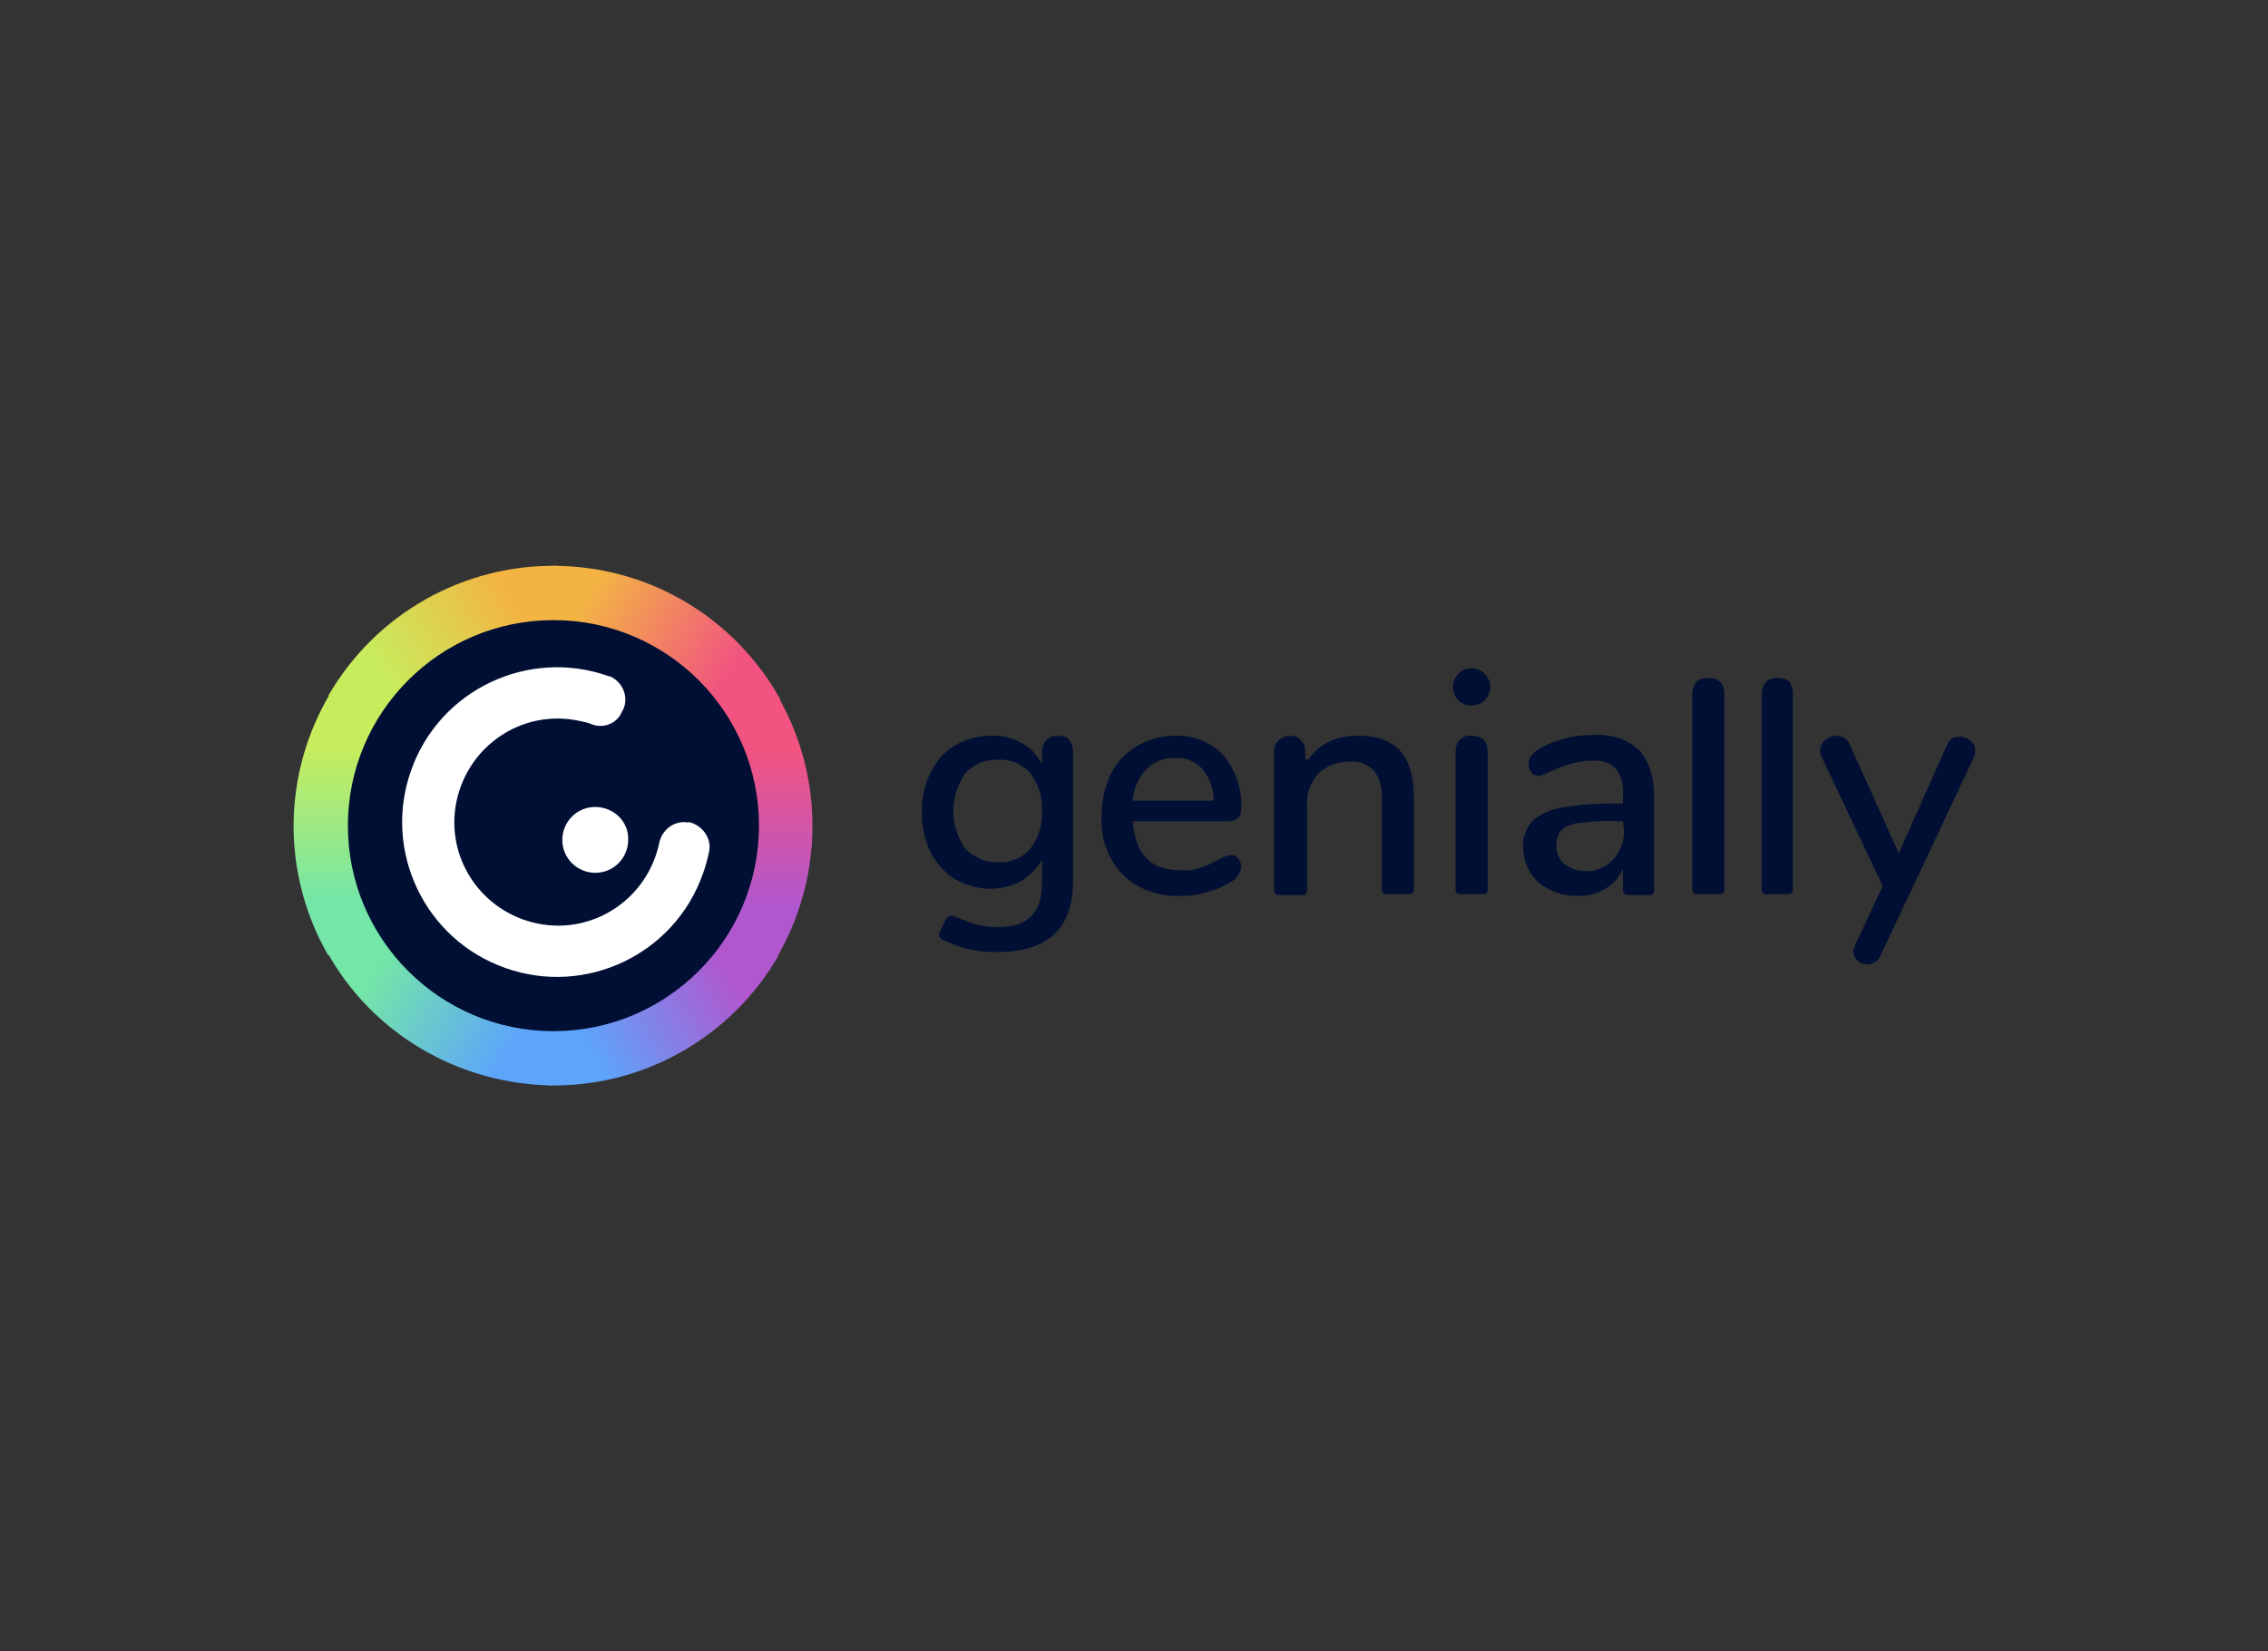
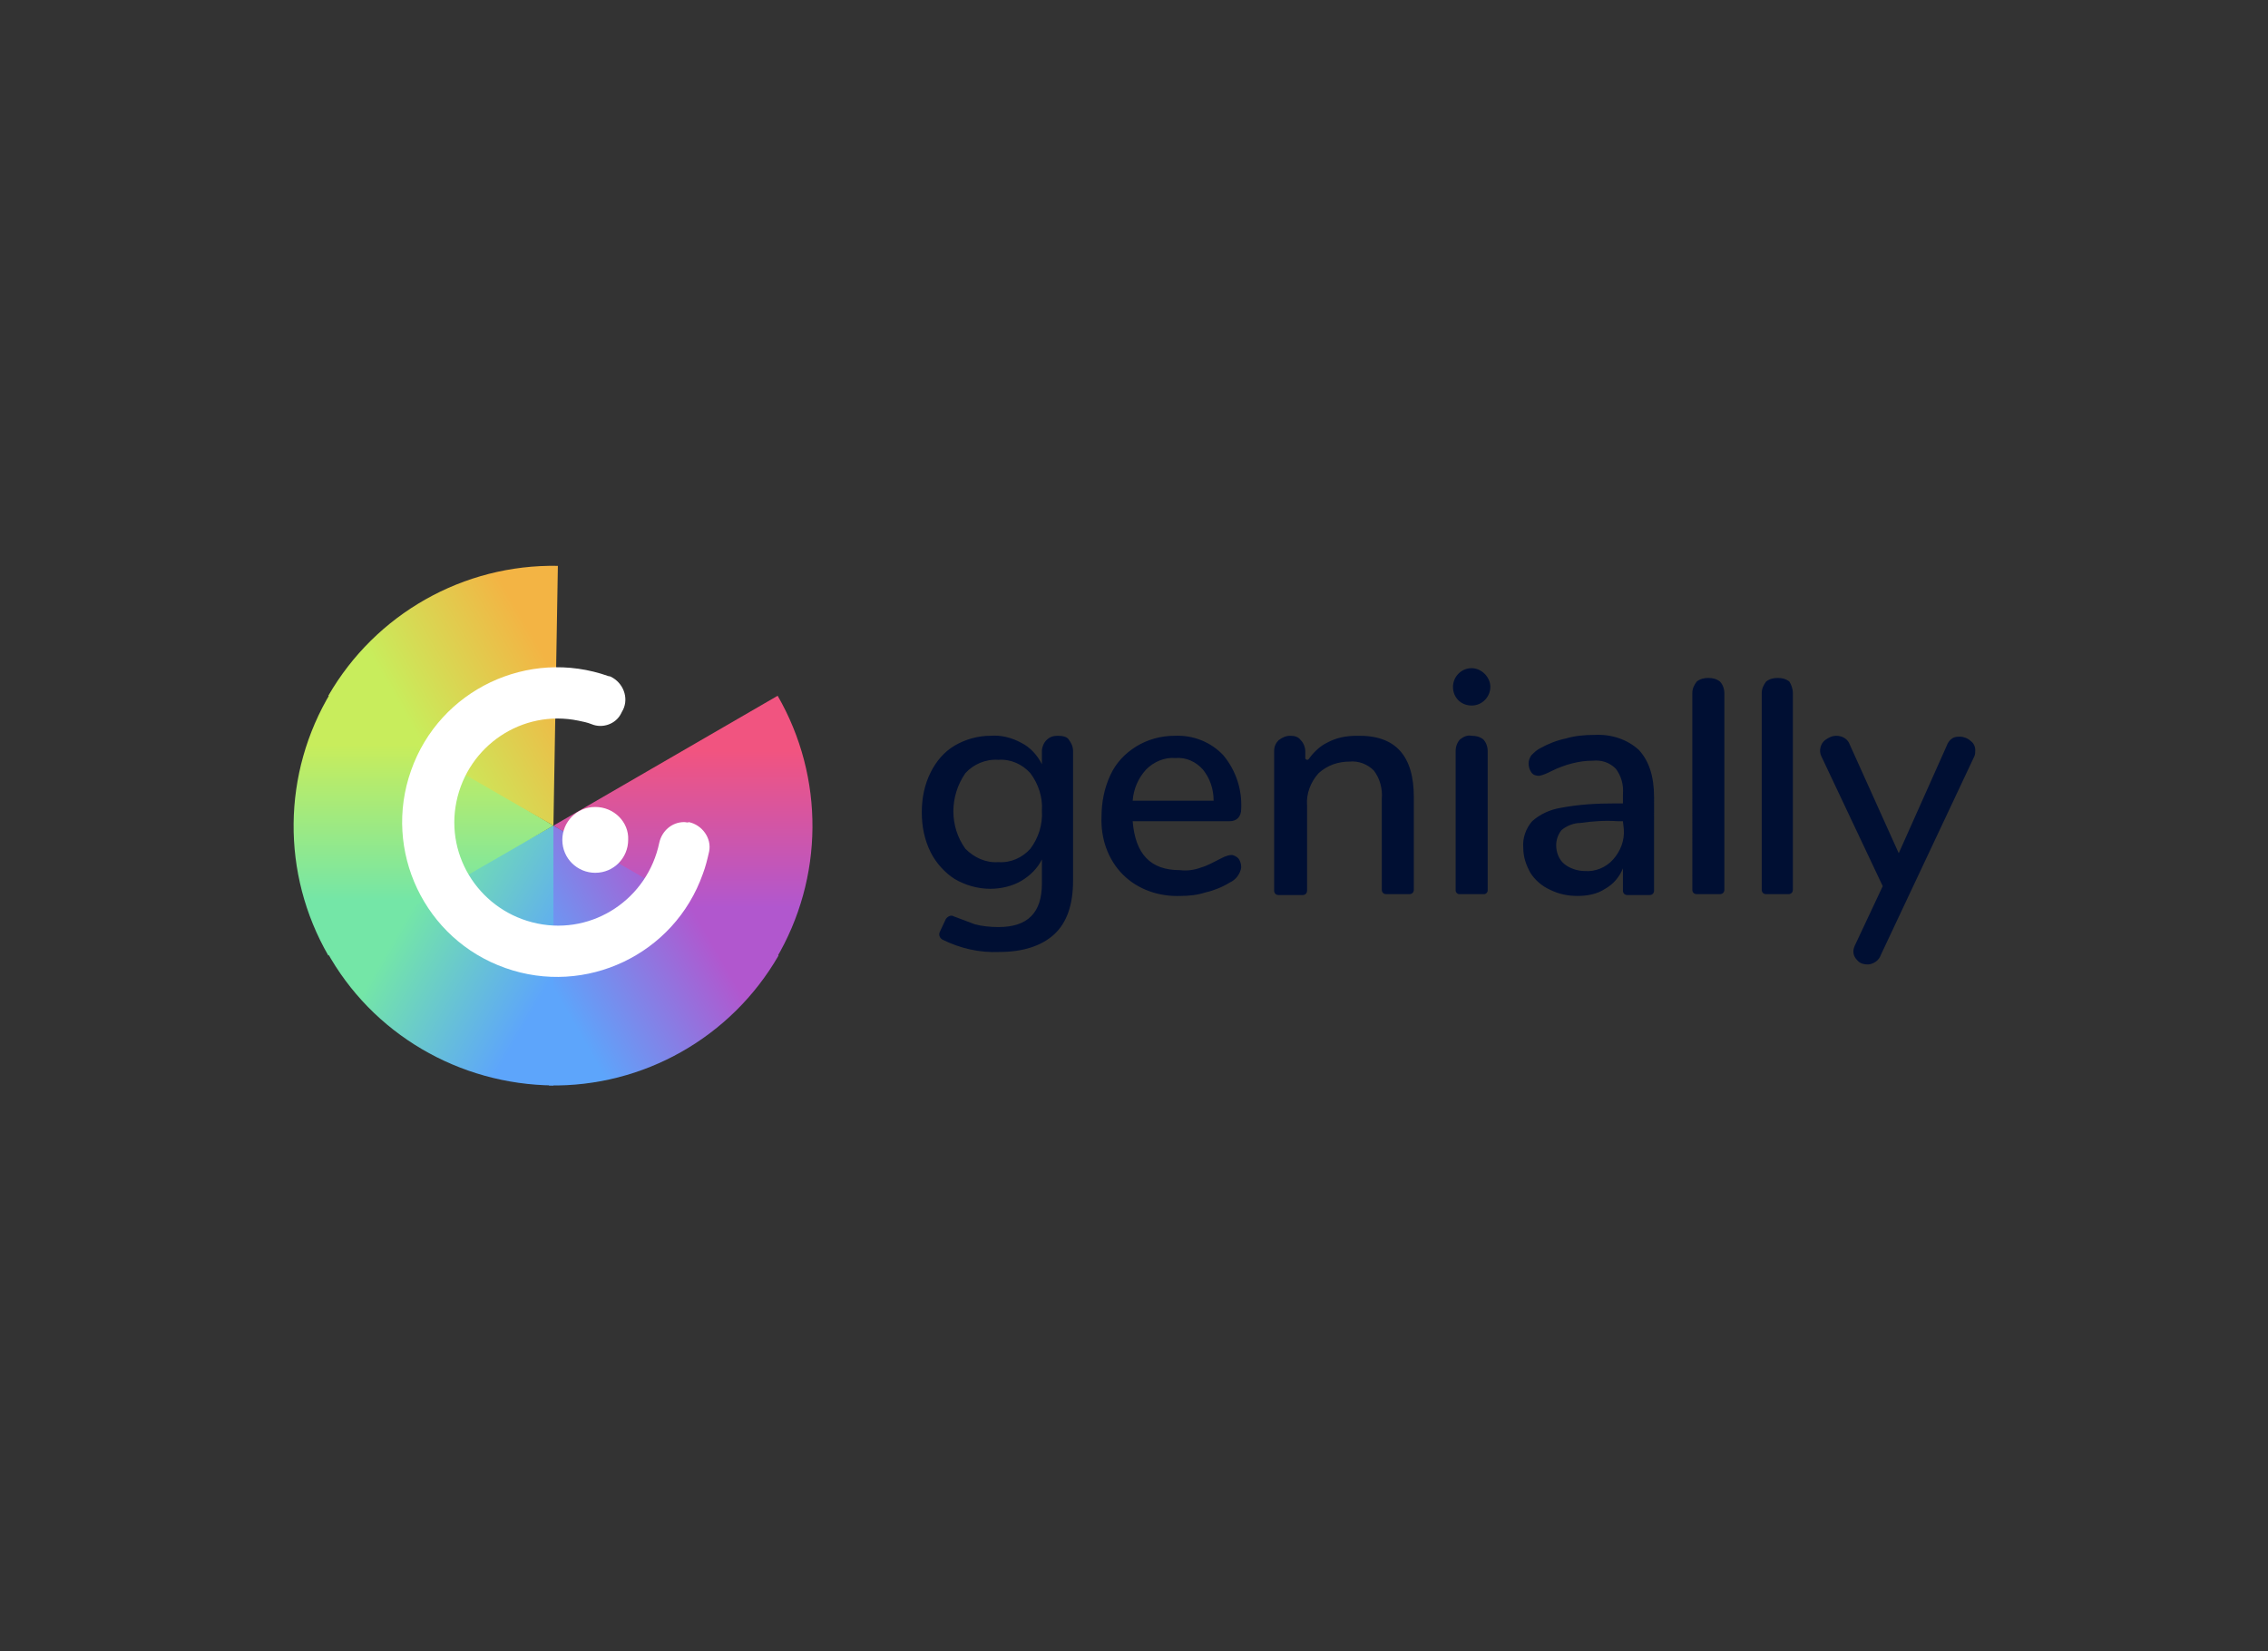
<svg xmlns="http://www.w3.org/2000/svg" version="1.0" id="Layer_1" x="0px" y="0px" viewBox="0 0 254.9 185.6" style="enable-background:new 0 0 254.9 185.6;" xml:space="preserve">
  <rect x="0" y="0" width="254.9" height="185.6" fill="#333333" stroke="none" />
  <style type="text/css">
	.st0{fill:url(#SVGID_1_);}
	.st1{fill:url(#SVGID_00000092451757177074409390000015550823377995398818_);}
	.st2{fill:url(#SVGID_00000179628295905409258530000005583088488504520861_);}
	.st3{fill:url(#SVGID_00000116945335572676780780000011206688182228999856_);}
	.st4{fill:url(#SVGID_00000021112263307023196490000015790436063816194719_);}
	.st5{fill:url(#SVGID_00000145737571607086838580000007491966668511283853_);}
	.st6{fill:#000F33;}
	.st7{fill:#FFFFFF;}
</style>
  <linearGradient id="SVGID_1_" gradientUnits="userSpaceOnUse" x1="66.663" y1="394.142" x2="82.543" y2="403.303" gradientTransform="matrix(1 0 0 1 -5.51 -318.79)">
    <stop offset="0" style="stop-color:#F3B444" />
    <stop offset="1" style="stop-color:#F15480" />
  </linearGradient>
-   <path class="st0" d="M87.7,78.6c-5.2-9.3-14.9-15-25.5-15v29.2L87.7,78.6z" />
  <linearGradient id="SVGID_00000059272949067418286980000009197269835281092284_" gradientUnits="userSpaceOnUse" x1="82.292" y1="420.75" x2="82.292" y2="403.21" gradientTransform="matrix(1 0 0 1 -5.51 -318.79)">
    <stop offset="0" style="stop-color:#B157CE" />
    <stop offset="1" style="stop-color:#F15480" />
  </linearGradient>
-   <path style="fill:url(#SVGID_00000059272949067418286980000009197269835281092284_);" d="M87.2,107.8c5.4-9.1,5.5-20.4,0.2-29.6  L62.2,92.8L87.2,107.8z" />
+   <path style="fill:url(#SVGID_00000059272949067418286980000009197269835281092284_);" d="M87.2,107.8c5.4-9.1,5.5-20.4,0.2-29.6  L62.2,92.8L87.2,107.8" />
  <linearGradient id="SVGID_00000139256926365021682100000000498504885455560378_" gradientUnits="userSpaceOnUse" x1="67.043" y1="428.815" x2="82.693" y2="419.775" gradientTransform="matrix(1 0 0 1 -5.51 -318.79)">
    <stop offset="0" style="stop-color:#5DA5FB" />
    <stop offset="1" style="stop-color:#B157CE" />
  </linearGradient>
  <path style="fill:url(#SVGID_00000139256926365021682100000000498504885455560378_);" d="M61.7,122c10.6,0.2,20.5-5.4,25.8-14.6  L62.2,92.8L61.7,122z" />
  <linearGradient id="SVGID_00000137096999857356621030000013764201605046186675_" gradientUnits="userSpaceOnUse" x1="52.441" y1="419.627" x2="67.722" y2="428.457" gradientTransform="matrix(1 0 0 1 -5.51 -318.79)">
    <stop offset="0" style="stop-color:#74E6A7" />
    <stop offset="1" style="stop-color:#5DA5FB" />
  </linearGradient>
  <path style="fill:url(#SVGID_00000137096999857356621030000013764201605046186675_);" d="M36.7,106.9c5.1,9.3,14.9,15,25.5,15.1  V92.8L36.7,106.9z" />
  <linearGradient id="SVGID_00000142138375886440481880000007852657733374207652_" gradientUnits="userSpaceOnUse" x1="53.093" y1="402.53" x2="53.093" y2="420.08" gradientTransform="matrix(1 0 0 1 -5.51 -318.79)">
    <stop offset="0" style="stop-color:#C8ED5C" />
    <stop offset="1" style="stop-color:#74E6A7" />
  </linearGradient>
  <path style="fill:url(#SVGID_00000142138375886440481880000007852657733374207652_);" d="M37.2,77.8c-5.5,9.1-5.6,20.4-0.3,29.6  l25.3-14.6L37.2,77.8z" />
  <linearGradient id="SVGID_00000049910363774211415220000011967117600770552490_" gradientUnits="userSpaceOnUse" x1="53.268" y1="403.056" x2="67.928" y2="394.586" gradientTransform="matrix(1 0 0 1 -5.51 -318.79)">
    <stop offset="0" style="stop-color:#C8ED5C" />
    <stop offset="1" style="stop-color:#F3B444" />
  </linearGradient>
  <path style="fill:url(#SVGID_00000049910363774211415220000011967117600770552490_);" d="M62.7,63.6C52.1,63.4,42.2,69,36.9,78.2  l25.3,14.6L62.7,63.6z" />
-   <circle class="st6" cx="62.2" cy="92.8" r="23.1" />
  <path class="st6" d="M139.5,90.9c0.1-2.2-0.6-4.3-2-6c-1.4-1.5-3.4-2.3-5.5-2.2c-1.5,0-3,0.4-4.3,1.2c-1.3,0.8-2.3,1.9-2.9,3.2  c-0.7,1.5-1,3.1-1,4.7c-0.1,2.4,0.7,4.8,2.4,6.5c1.7,1.7,4.1,2.5,6.5,2.4c0.9,0,1.9-0.1,2.8-0.4c0.9-0.2,1.9-0.6,2.7-1.1  c0.7-0.3,1.2-1,1.3-1.7c0-0.4-0.1-0.7-0.3-1c-0.2-0.2-0.5-0.4-0.8-0.4c-0.3,0-0.5,0.1-0.8,0.2c-0.2,0.1-0.4,0.2-0.6,0.3  c-0.6,0.3-1.3,0.7-2,0.9c-0.8,0.3-1.6,0.4-2.4,0.3c-3.3,0-5-1.8-5.3-5.5h10.9C139,92.3,139.5,91.8,139.5,90.9z M127.3,90  c0.1-1.3,0.6-2.5,1.5-3.5c0.9-0.9,2.1-1.4,3.3-1.3c1.2-0.1,2.3,0.4,3.1,1.3c0.8,1,1.2,2.2,1.2,3.5L127.3,90z M222,84.3  c0,0.2,0,0.5-0.1,0.7l-10.5,22.3c-0.1,0.3-0.3,0.6-0.6,0.8c-0.3,0.2-0.6,0.3-0.9,0.3c-0.4,0-0.8-0.1-1.1-0.4  c-0.3-0.3-0.5-0.6-0.5-1.1c0-0.2,0.1-0.5,0.2-0.7l3.1-6.6L204.7,85c-0.3-0.6-0.1-1.4,0.4-1.8c0.4-0.3,0.8-0.5,1.3-0.5  c0.7,0,1.3,0.4,1.5,1l5.5,12.2l5.4-12.1c0.1-0.3,0.3-0.6,0.6-0.8c0.3-0.2,0.6-0.2,0.9-0.2c0.4,0,0.9,0.2,1.2,0.5  C221.8,83.5,222,83.9,222,84.3L222,84.3z M201.5,77.9V100c0,0.3-0.2,0.5-0.5,0.5l0,0h-2.5c-0.3,0-0.5-0.2-0.5-0.5l0,0V77.9  c0-0.5,0.2-0.9,0.5-1.3c0.4-0.3,0.8-0.4,1.3-0.4c0.5,0,0.9,0.1,1.3,0.4C201.3,76.9,201.5,77.4,201.5,77.9z M193.8,77.9V100  c0,0.3-0.2,0.5-0.5,0.5l0,0h-2.6c-0.3,0-0.5-0.2-0.5-0.5l0,0V77.9c0-0.5,0.2-0.9,0.5-1.3c0.4-0.3,0.8-0.4,1.3-0.4  c0.5,0,0.9,0.1,1.3,0.4C193.6,76.9,193.8,77.4,193.8,77.9L193.8,77.9z M158.9,89.6V100c0,0.3-0.2,0.5-0.5,0.5h-2.6  c-0.3,0-0.5-0.2-0.5-0.5l0,0V89.8c0.1-1.1-0.2-2.3-0.9-3.2c-0.7-0.7-1.7-1.1-2.7-1c-1.3,0-2.5,0.4-3.5,1.3c-0.9,1-1.4,2.3-1.3,3.6  v9.6c0,0.3-0.2,0.5-0.5,0.5h-2.7c-0.3,0-0.5-0.2-0.5-0.5l0,0V84.4c0-0.5,0.2-0.9,0.5-1.2c0.4-0.3,0.8-0.5,1.3-0.5  c0.5,0,0.9,0.1,1.2,0.5c0.3,0.3,0.5,0.8,0.5,1.2v0.8c0,0.1,0.1,0.2,0.2,0.2c0,0,0,0,0,0c0.1,0,0.1,0,0.2-0.1c0.5-0.7,1.2-1.4,2-1.8  c1.1-0.6,2.2-0.8,3.4-0.8C156.9,82.6,158.9,85,158.9,89.6z M166.7,83.1c0.3,0.3,0.5,0.8,0.5,1.3v15.7c0,0.2-0.2,0.4-0.4,0.4H164  c-0.2,0-0.4-0.2-0.4-0.4V84.4c0-0.5,0.2-1,0.5-1.3c0.4-0.3,0.8-0.5,1.3-0.4C165.9,82.7,166.3,82.8,166.7,83.1z M167.5,77.2  c0,1.1-0.9,2.1-2.1,2.1s-2.1-0.9-2.1-2.1c0-1.1,0.9-2.1,2.1-2.1c0,0,0,0,0,0C166.5,75.1,167.5,76.1,167.5,77.2  C167.5,77.2,167.5,77.2,167.5,77.2L167.5,77.2L167.5,77.2z M179.2,82.6c-1.1,0-2.2,0.1-3.2,0.4c-1,0.2-2,0.6-2.9,1.1  c-0.4,0.2-0.7,0.5-1,0.8c-0.2,0.3-0.3,0.6-0.3,0.9c0,0.4,0.1,0.7,0.3,1c0.2,0.3,0.5,0.4,0.9,0.4c0.5-0.1,0.9-0.3,1.3-0.5  c0.8-0.4,1.6-0.7,2.4-0.9c0.8-0.2,1.5-0.3,2.3-0.3c1-0.1,1.9,0.2,2.6,0.9c0.6,0.8,0.9,1.8,0.8,2.9v1h-0.8c-2.1,0-4.1,0.1-6.2,0.5  c-1.2,0.2-2.3,0.7-3.2,1.5c-0.7,0.8-1.1,1.9-1,3c0,1,0.3,1.9,0.8,2.8c0.5,0.8,1.3,1.5,2.2,1.9c1,0.5,2,0.7,3.1,0.7  c1.1,0,2.2-0.2,3.1-0.8c0.9-0.5,1.6-1.3,2-2.3v2.5c0,0.3,0.2,0.5,0.5,0.5h2.5c0.3,0,0.5-0.2,0.5-0.5l0,0V89.6c0-2.4-0.6-4.1-1.7-5.3  C182.9,83.1,181.1,82.5,179.2,82.6L179.2,82.6z M182.5,93.2c0.1,1.3-0.4,2.5-1.2,3.4c-0.8,0.9-2,1.4-3.2,1.3c-0.8,0-1.7-0.3-2.3-0.8  c-0.6-0.5-0.9-1.3-0.9-2.1c0-0.6,0.2-1.2,0.6-1.7c0.6-0.5,1.4-0.8,2.1-0.8c1.4-0.2,2.8-0.3,4.2-0.2h0.6L182.5,93.2z M118.9,82.7  c-0.5,0-0.9,0.1-1.3,0.5c-0.3,0.3-0.5,0.8-0.5,1.2v1.5c-0.5-1-1.3-1.9-2.3-2.4c-1.1-0.6-2.3-0.9-3.5-0.8c-1.4,0-2.8,0.4-4,1.1  c-1.2,0.7-2.1,1.8-2.7,3c-0.7,1.4-1,2.9-1,4.5c0,1.6,0.3,3.1,1,4.5c0.6,1.2,1.6,2.3,2.7,3c1.2,0.7,2.6,1.1,4,1.1  c1.2,0,2.5-0.3,3.5-0.9c1-0.6,1.8-1.4,2.3-2.4v2.7c0,3.3-1.6,4.9-4.9,4.9c-0.9,0-1.8-0.1-2.6-0.3c-0.8-0.3-1.6-0.6-2.4-0.9l0,0  c-0.3-0.2-0.7,0-0.9,0.3c0,0,0,0,0,0l0,0l-0.7,1.5c-0.1,0.3,0,0.6,0.3,0.8l0,0c2,1,4.2,1.5,6.4,1.4c2.7,0,4.8-0.7,6.2-2  c1.4-1.3,2.1-3.3,2.1-6V84.4c0-0.5-0.2-0.9-0.5-1.3C119.9,82.8,119.4,82.7,118.9,82.7z M115.8,95.4c-0.9,1-2.2,1.6-3.6,1.5  c-1.4,0.1-2.7-0.5-3.7-1.5c-1.8-2.5-1.8-5.9,0-8.5c0.9-1,2.3-1.6,3.7-1.5c1.4-0.1,2.7,0.5,3.6,1.5c0.9,1.2,1.4,2.7,1.3,4.2  C117.2,92.7,116.7,94.2,115.8,95.4z" />
  <path class="st7" d="M76.9,92.4c-1.4,0-2.5,1-2.8,2.3c-1.3,6.3-7.4,10.4-13.7,9.1s-10.4-7.4-9.1-13.7c1.3-6.3,7.4-10.4,13.7-9.1  c0.5,0.1,1,0.2,1.5,0.4c1.2,0.5,2.7,0,3.3-1.2l0.1-0.2c0.8-1.3,0.3-3-1-3.8c-0.2-0.1-0.3-0.2-0.5-0.2c-9-3.2-19,1.5-22.2,10.6  c-3.2,9,1.5,19,10.6,22.2c9,3.2,19-1.5,22.2-10.6c0.3-0.8,0.5-1.6,0.7-2.5c0.3-1.5-0.8-3-2.3-3.3C77.3,92.5,77.1,92.4,76.9,92.4z" />
  <path class="st7" d="M66.9,90.7c-2.1,0-3.7,1.7-3.7,3.7c0,2.1,1.7,3.7,3.7,3.7c2.1,0,3.7-1.7,3.7-3.7C70.7,92.4,69,90.7,66.9,90.7  C66.9,90.7,66.9,90.7,66.9,90.7z" />
</svg>